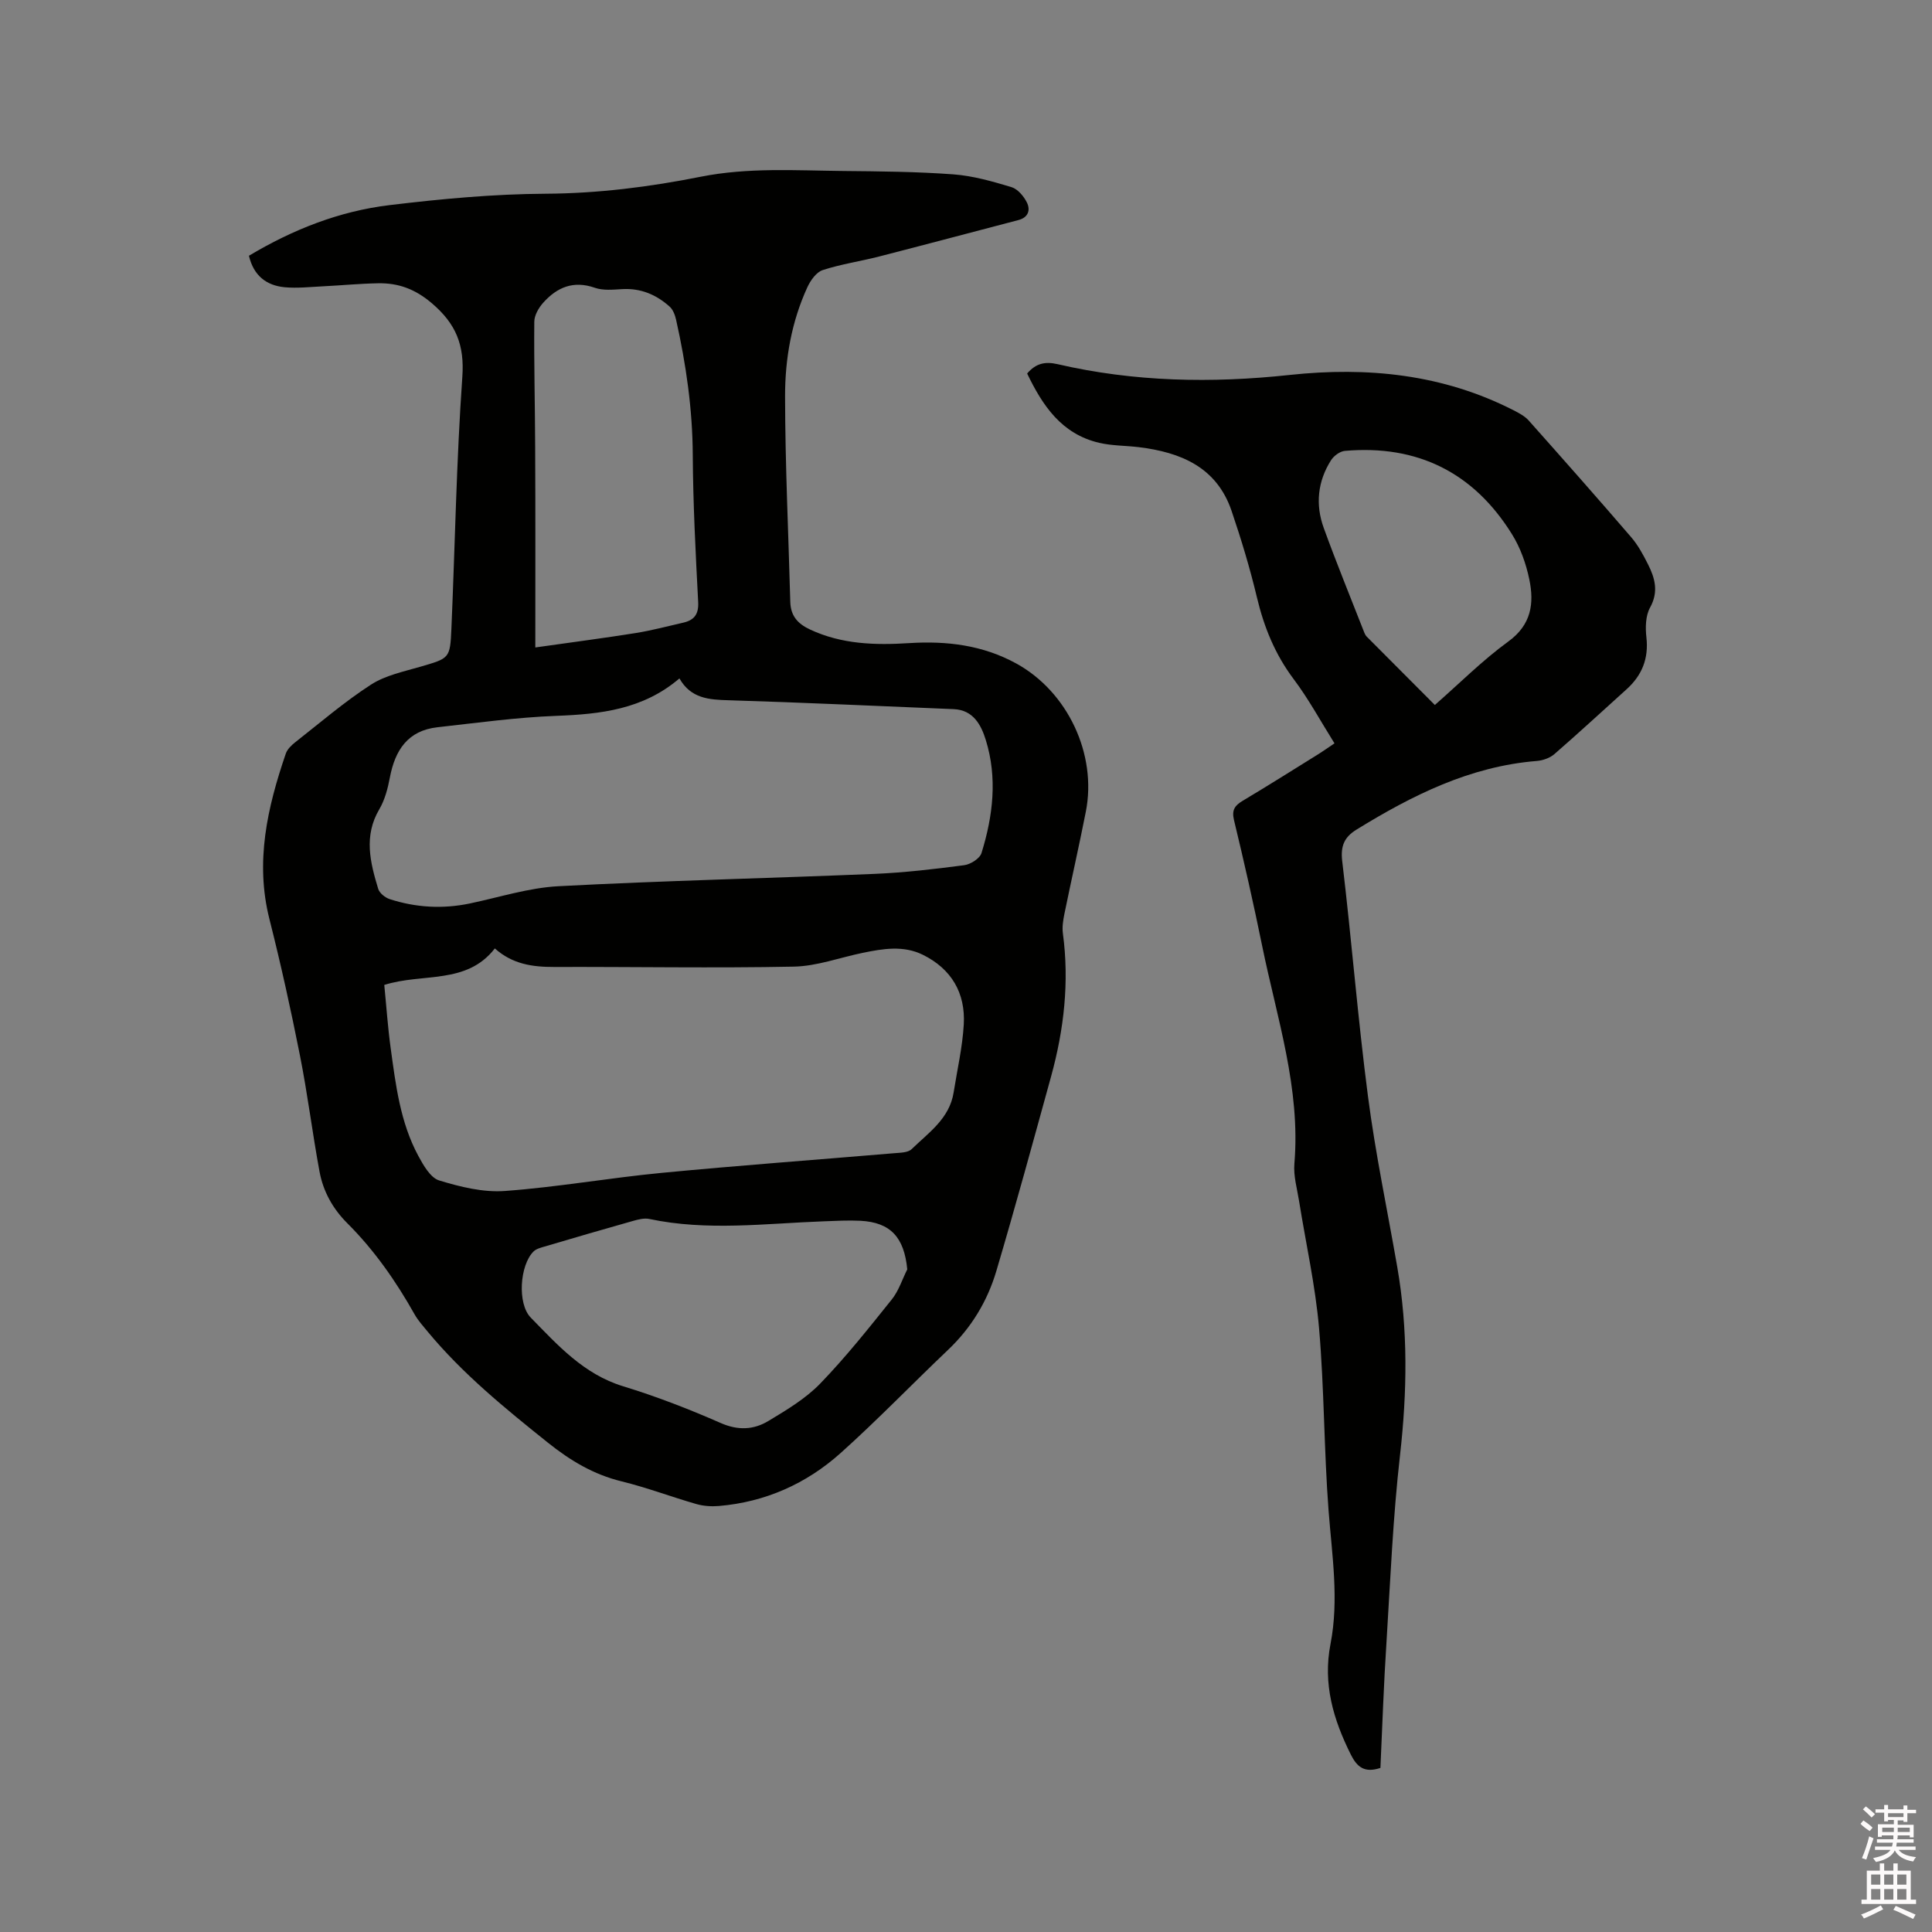
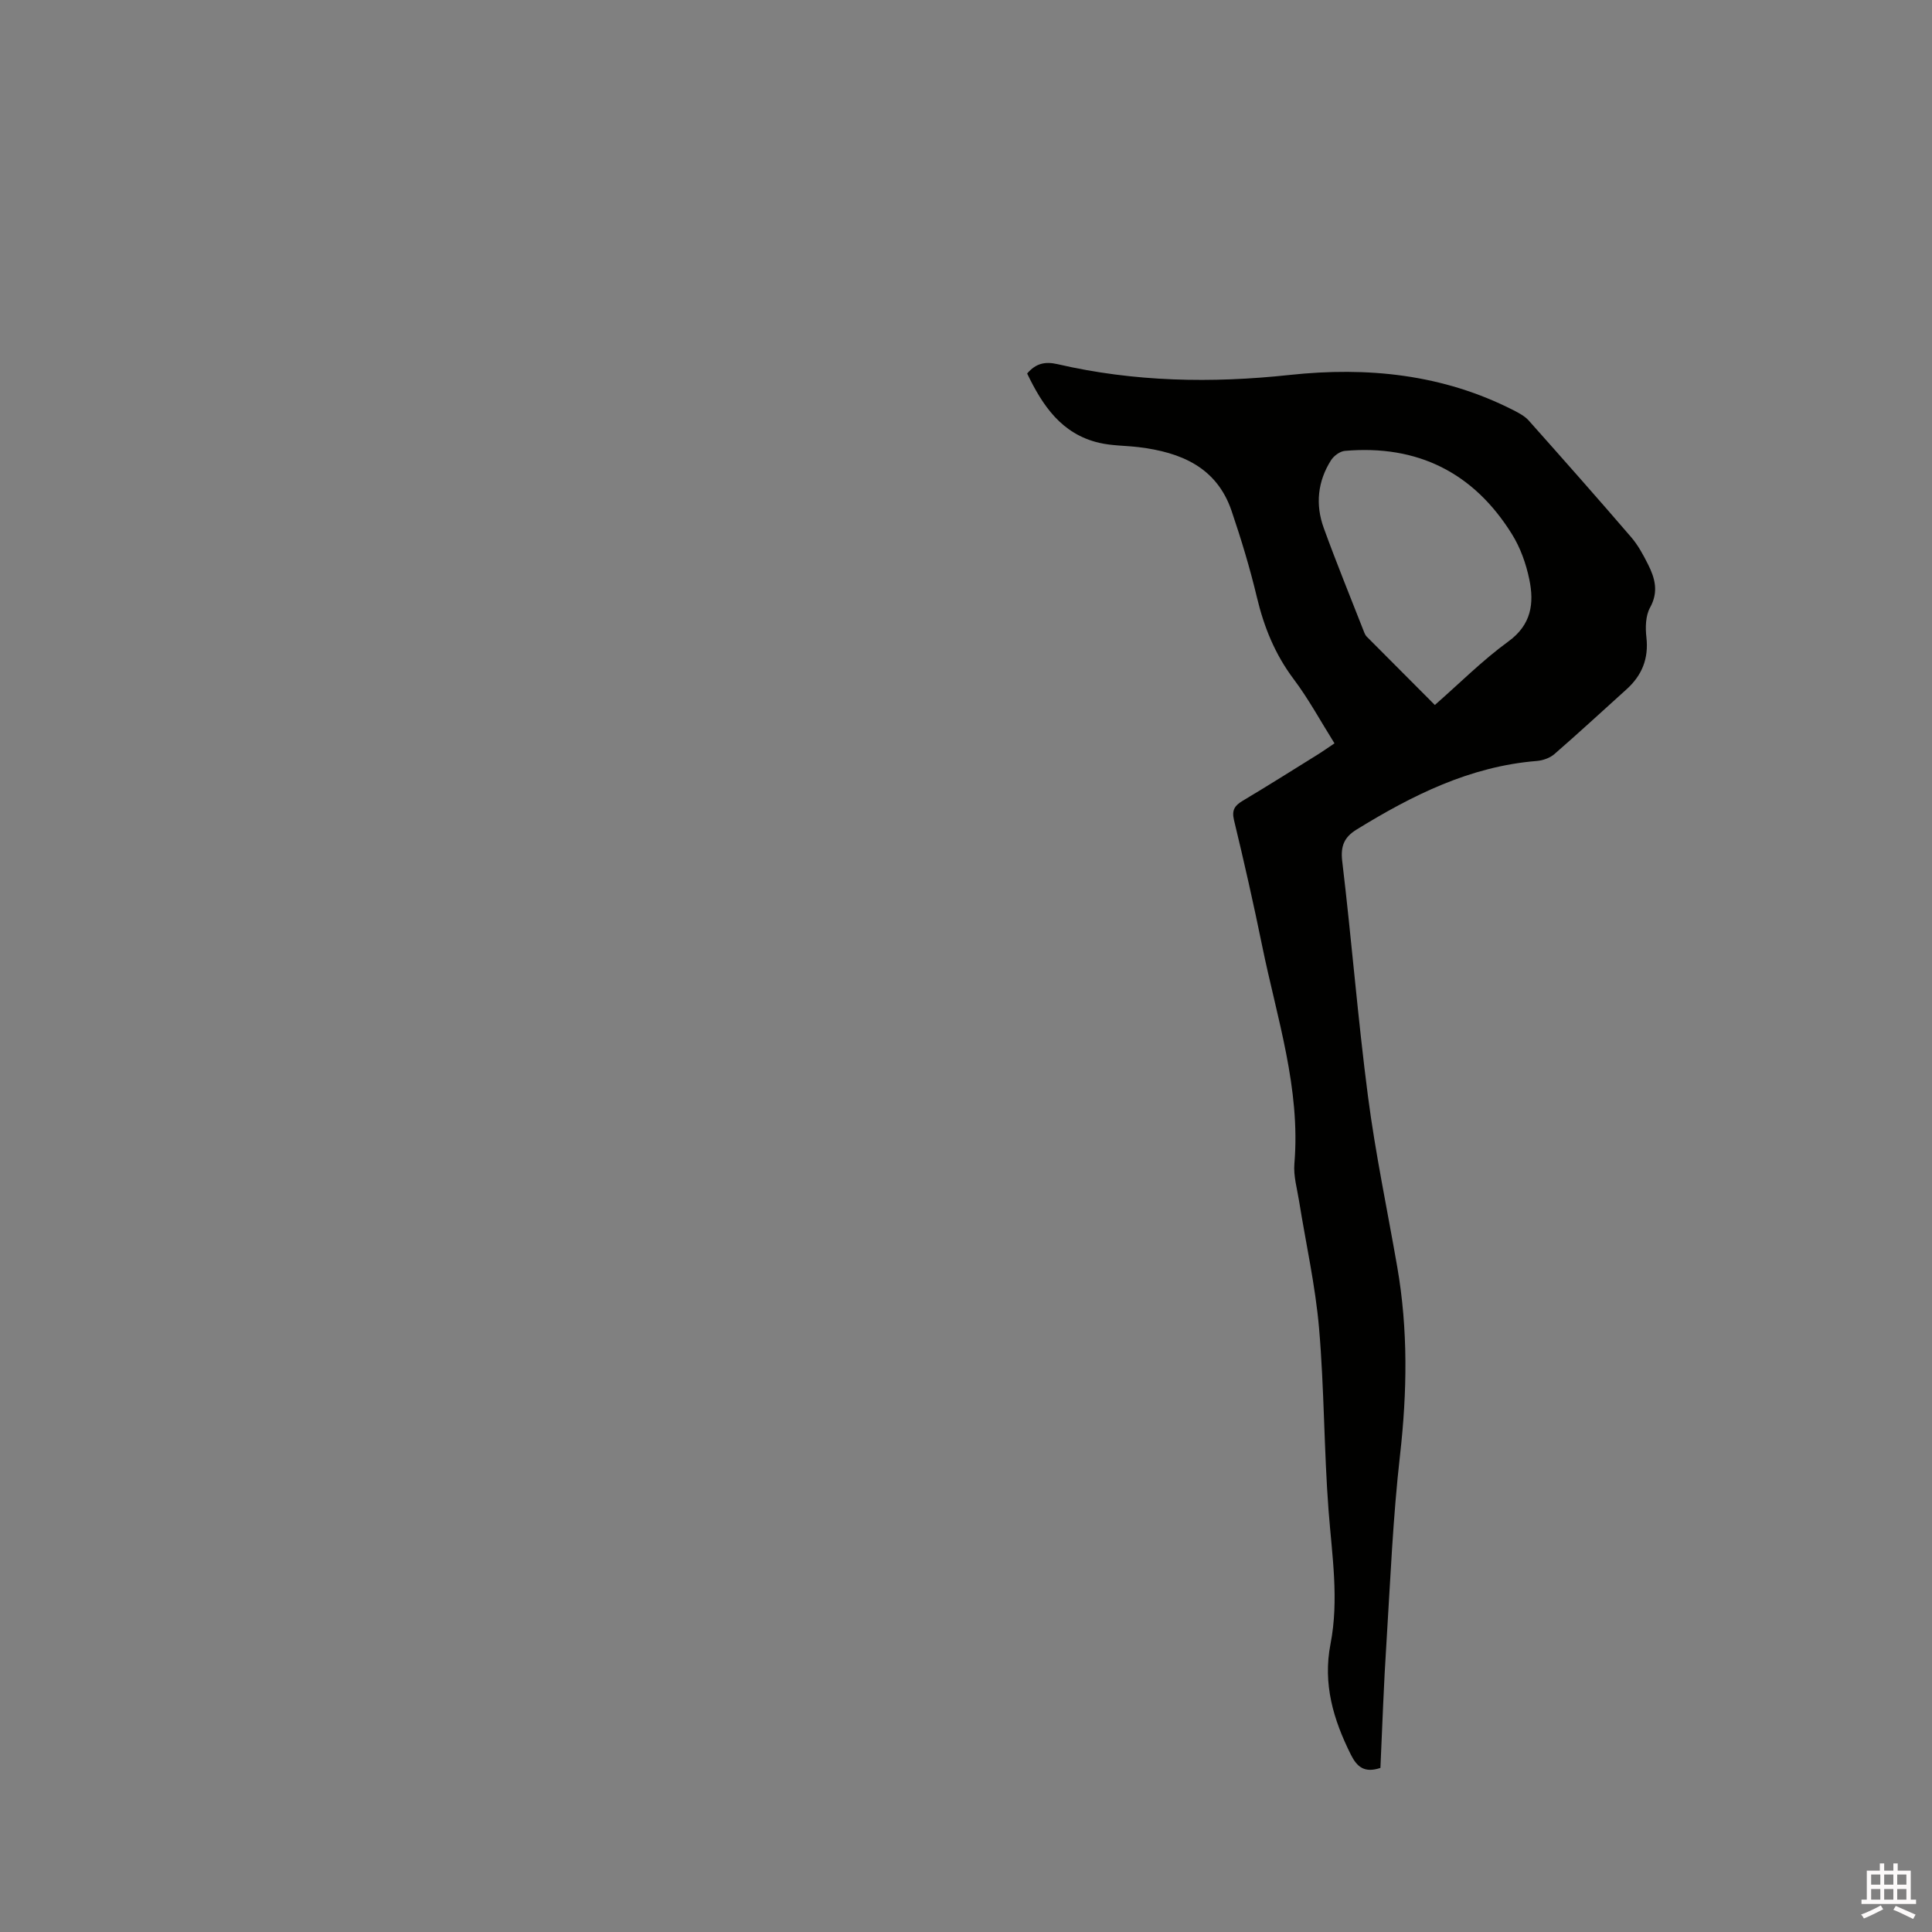
<svg xmlns="http://www.w3.org/2000/svg" enable-background="new 0 0 400 400" viewBox="0 0 400 400">
  <rect x="0" y="0" width="400" height="400" fill="#808080" stroke="none" />
-   <path d="m385.2 377.6.6-.7c.6.4 1.3.9 1.9 1.5l-.6.7c-.8-.5-1.4-1-1.9-1.5zm.3 7.1c.6-1.4 1.1-2.9 1.5-4.5.3.1.6.3.9.4-.5 1.4-1 2.9-1.5 4.4zm.2-10.1.6-.6c.7.5 1.3 1.1 1.9 1.6l-.7.7c-.6-.6-1.2-1.2-1.8-1.7zm8.4-.8h.8v.9h1.8v.7h-1.8v1.8h-.8v-.3h-1.2v.9h3.3v2.6h-.8v-.4h-2.5c0 .3 0 .6-.1.8h3.4v.7h-3.5c0 .3-.1.6-.1.8h4v.7h-3.5c.7.9 1.9 1.3 3.6 1.5-.2.2-.4.5-.6.9-1.9-.3-3.2-1.1-3.8-2.3-.5 1.1-1.8 2-3.9 2.4-.2-.3-.4-.5-.6-.8 1.9-.4 3.1-.9 3.6-1.7h-3.2v-.7h3.5c.1-.2.1-.5.2-.8h-3.3v-.7h3.4c0-.2 0-.5 0-.8h-2.4v.3h-.8v-2.6h3.3v-.9h-1.2v.3h-.8v-1.8h-1.8v-.7h1.8v-.9h.8v.9h3.2zm-4.4 5.5h2.4c0-.3 0-.6 0-.9h-2.4zm1.2-3.1h3.2v-.8h-3.2zm4.4 2.2h-2.4v.9h2.5v-.9z" fill="#fcfafa" />
  <path d="m389.2 385.8h.9v1.5h1.9v-1.5h.9v1.5h2.7v6h1.1v.9h-11.3v-.9h1.1v-6h2.7zm.2 8.7.5.8c-1.2.6-2.5 1.3-4 1.9-.2-.3-.3-.6-.6-.8 1.6-.6 3-1.3 4.1-1.9zm-2-4.3h1.9v-2.1h-1.9zm0 3.1h1.9v-2.2h-1.9zm2.7-3.1h1.9v-2.1h-1.9zm0 3.1h1.9v-2.2h-1.9zm2.4 1.3c1.4.6 2.7 1.2 4.1 1.8l-.5.9c-1.5-.7-2.8-1.4-4.1-1.9zm2.2-6.5h-1.9v2.1h1.9zm-1.9 5.2h1.9v-2.2h-1.9z" fill="#fcfafa" />
  <g fill="#010100">
-     <path d="m51.54 52.95c9.06-5.42 18.71-9.23 29.09-10.48 10.71-1.29 21.52-2.3 32.3-2.36 10.9-.06 21.57-1.41 32.15-3.52 9.81-1.95 19.62-1.29 29.45-1.19 7.63.07 15.27.14 22.87.7 4.05.3 8.09 1.46 12.01 2.64 1.29.39 2.54 1.87 3.19 3.17.77 1.54.33 3.11-1.74 3.65-9.61 2.51-19.2 5.07-28.82 7.54-3.89 1-7.91 1.58-11.71 2.82-1.32.43-2.52 2.13-3.17 3.54-3.28 7.14-4.63 14.84-4.62 22.57.02 14.19.7 28.38 1.08 42.57.08 2.86 1.47 4.51 4.08 5.73 6.59 3.08 13.52 3.27 20.54 2.82 7.76-.49 15.22.41 22.15 4.21 10.63 5.83 16.77 18.76 14.42 30.69-1.39 7.06-2.99 14.08-4.43 21.13-.27 1.33-.5 2.76-.32 4.08 1.35 10.04.23 19.87-2.43 29.56-3.71 13.46-7.38 26.92-11.34 40.3-1.85 6.26-5.18 11.77-10 16.35-7.45 7.08-14.59 14.5-22.24 21.36-7.1 6.36-15.59 10.15-25.21 10.97-1.54.13-3.18.02-4.66-.4-5.19-1.49-10.26-3.42-15.49-4.7-5.81-1.42-10.61-4.3-15.25-8.01-8.87-7.1-17.65-14.24-24.93-23.03-.94-1.14-1.95-2.26-2.67-3.53-3.86-6.87-8.34-13.29-13.92-18.86-3.04-3.03-5.01-6.61-5.77-10.72-1.48-8-2.47-16.1-4.06-24.08-1.87-9.44-3.95-18.86-6.31-28.19-3-11.88-.42-23.11 3.39-34.25.31-.91 1.16-1.73 1.95-2.35 5.17-4.06 10.18-8.37 15.68-11.93 3-1.94 6.81-2.71 10.33-3.74 5.92-1.74 6.06-1.65 6.33-7.88.75-17.37 1.04-34.76 2.26-52.09.47-6.62-1.32-11-6.29-15.24-3.47-2.96-6.94-4.23-11.17-4.15-3.81.07-7.61.44-11.42.63-2.64.13-5.31.43-7.92.19-3.79-.37-6.42-2.42-7.38-6.52zm28.02 150.97c.44 4.44.73 8.77 1.32 13.05 1.05 7.66 1.98 15.39 5.72 22.33 1.06 1.96 2.52 4.55 4.33 5.1 4.37 1.33 9.11 2.51 13.59 2.18 10.86-.79 21.62-2.71 32.47-3.75 16.03-1.54 32.09-2.71 48.14-4.07 1.24-.11 2.85-.1 3.61-.84 3.52-3.42 7.84-6.32 8.7-11.74.74-4.69 1.83-9.37 2.1-14.09.37-6.5-2.56-11.5-8.49-14.42-4.03-1.98-8.27-1.25-12.45-.39-4.76.98-9.49 2.76-14.27 2.85-16.53.33-33.07.02-49.61.07-4.46.01-8.62-.57-12.27-3.84-5.86 7.56-14.88 5.03-22.89 7.56zm61.11-63.46c-7.55 6.44-16.33 7.4-25.49 7.75-8.22.31-16.42 1.45-24.61 2.36-6.13.68-8.78 4.74-9.85 10.4-.43 2.26-1.04 4.63-2.19 6.58-3.26 5.53-1.89 11-.23 16.47.27.89 1.43 1.82 2.37 2.13 5.44 1.76 10.99 2.08 16.62.9 6.11-1.28 12.19-3.25 18.35-3.57 21.78-1.15 43.59-1.64 65.38-2.55 6.22-.26 12.43-.99 18.6-1.8 1.32-.17 3.24-1.38 3.59-2.52 2.39-7.69 3.32-15.6.88-23.43-.95-3.05-2.56-6.19-6.63-6.36-15.53-.63-31.06-1.37-46.6-1.84-4.08-.11-7.83-.36-10.19-4.52zm47.17 122.35c-.64-6.63-3.45-9.73-9.69-10.06-2.53-.13-5.08.02-7.62.11-12.04.44-24.1 2.06-36.11-.49-1.06-.22-2.31.11-3.4.42-6.11 1.72-12.2 3.5-18.29 5.3-.79.23-1.71.47-2.27 1.02-2.84 2.8-3.4 10.8-.57 13.69 5.59 5.71 10.95 11.71 19.11 14.21 6.87 2.1 13.61 4.71 20.19 7.6 3.61 1.59 6.85 1.43 9.91-.42 3.77-2.27 7.7-4.62 10.72-7.74 5.29-5.47 10.05-11.47 14.82-17.42 1.43-1.78 2.15-4.13 3.2-6.22zm-77.01-128.76c7.58-1.08 14.18-1.93 20.75-2.98 3.33-.53 6.61-1.41 9.9-2.16 2.24-.52 3.2-1.73 3.07-4.26-.53-10.15-1.06-20.31-1.12-30.47-.05-9.49-1.39-18.76-3.45-27.97-.22-.97-.63-2.09-1.33-2.72-2.77-2.49-6-3.86-9.85-3.63-1.88.11-3.94.32-5.65-.28-4.43-1.55-7.82-.1-10.68 3.09-.94 1.05-1.84 2.6-1.85 3.93-.08 8.68.15 17.37.18 26.05.07 13.66.03 27.31.03 41.4z" />
    <path d="m285.8 366.03c-3.29 1.09-4.83-.18-6.11-2.73-3.63-7.27-5.84-14.64-4.22-22.95 1.78-9.16.31-18.35-.4-27.55-.96-12.57-.89-25.23-1.97-37.78-.76-8.82-2.73-17.54-4.13-26.3-.41-2.6-1.2-5.25-.98-7.81 1.31-15.57-3.63-30.17-6.67-45.06-1.78-8.72-3.74-17.4-5.83-26.04-.51-2.12.15-3.03 1.82-4.03 5.28-3.15 10.47-6.43 15.69-9.67.88-.55 1.73-1.16 3.29-2.21-2.85-4.54-5.34-9.16-8.46-13.31-3.85-5.12-6.13-10.75-7.6-16.92-1.44-6.04-3.25-12.02-5.25-17.91-3.09-9.06-10.53-12.12-19.21-13.18-2.73-.33-5.54-.28-8.2-.9-7.81-1.82-11.74-7.75-14.91-14.35 1.81-2.11 3.71-2.53 6.31-1.93 15.86 3.67 31.89 3.97 48.03 2.23 16.1-1.73 31.74-.17 46.4 7.33 1.11.57 2.3 1.2 3.11 2.11 7.12 8 14.22 16.02 21.2 24.14 1.43 1.66 2.51 3.67 3.5 5.64 1.44 2.86 2.22 5.68.42 8.94-.94 1.69-.99 4.13-.76 6.16.5 4.41-.92 7.89-4.13 10.78-4.96 4.47-9.87 9.01-14.91 13.39-.94.82-2.41 1.33-3.67 1.43-13.83 1.12-25.78 7.11-37.31 14.21-2.48 1.53-3.34 3.34-2.96 6.52 1.94 16.2 3.22 32.49 5.33 48.67 1.54 11.86 4.02 23.59 6.07 35.38 2.25 12.95 2.05 25.88.57 38.94-1.46 12.83-2 25.78-2.8 38.68-.57 8.66-.86 17.34-1.26 26.08zm11.27-220.07c5.15-4.51 9.87-9.26 15.22-13.15 4.79-3.48 5.36-7.92 4.34-12.84-.67-3.25-1.85-6.58-3.6-9.38-7.94-12.77-19.58-18.55-34.59-17.24-1.02.09-2.28 1.02-2.86 1.93-2.78 4.37-3.27 9.19-1.52 14.01 2.65 7.31 5.6 14.51 8.43 21.75.11.29.29.58.5.79 4.62 4.64 9.24 9.27 14.08 14.13z" />
  </g>
</svg>